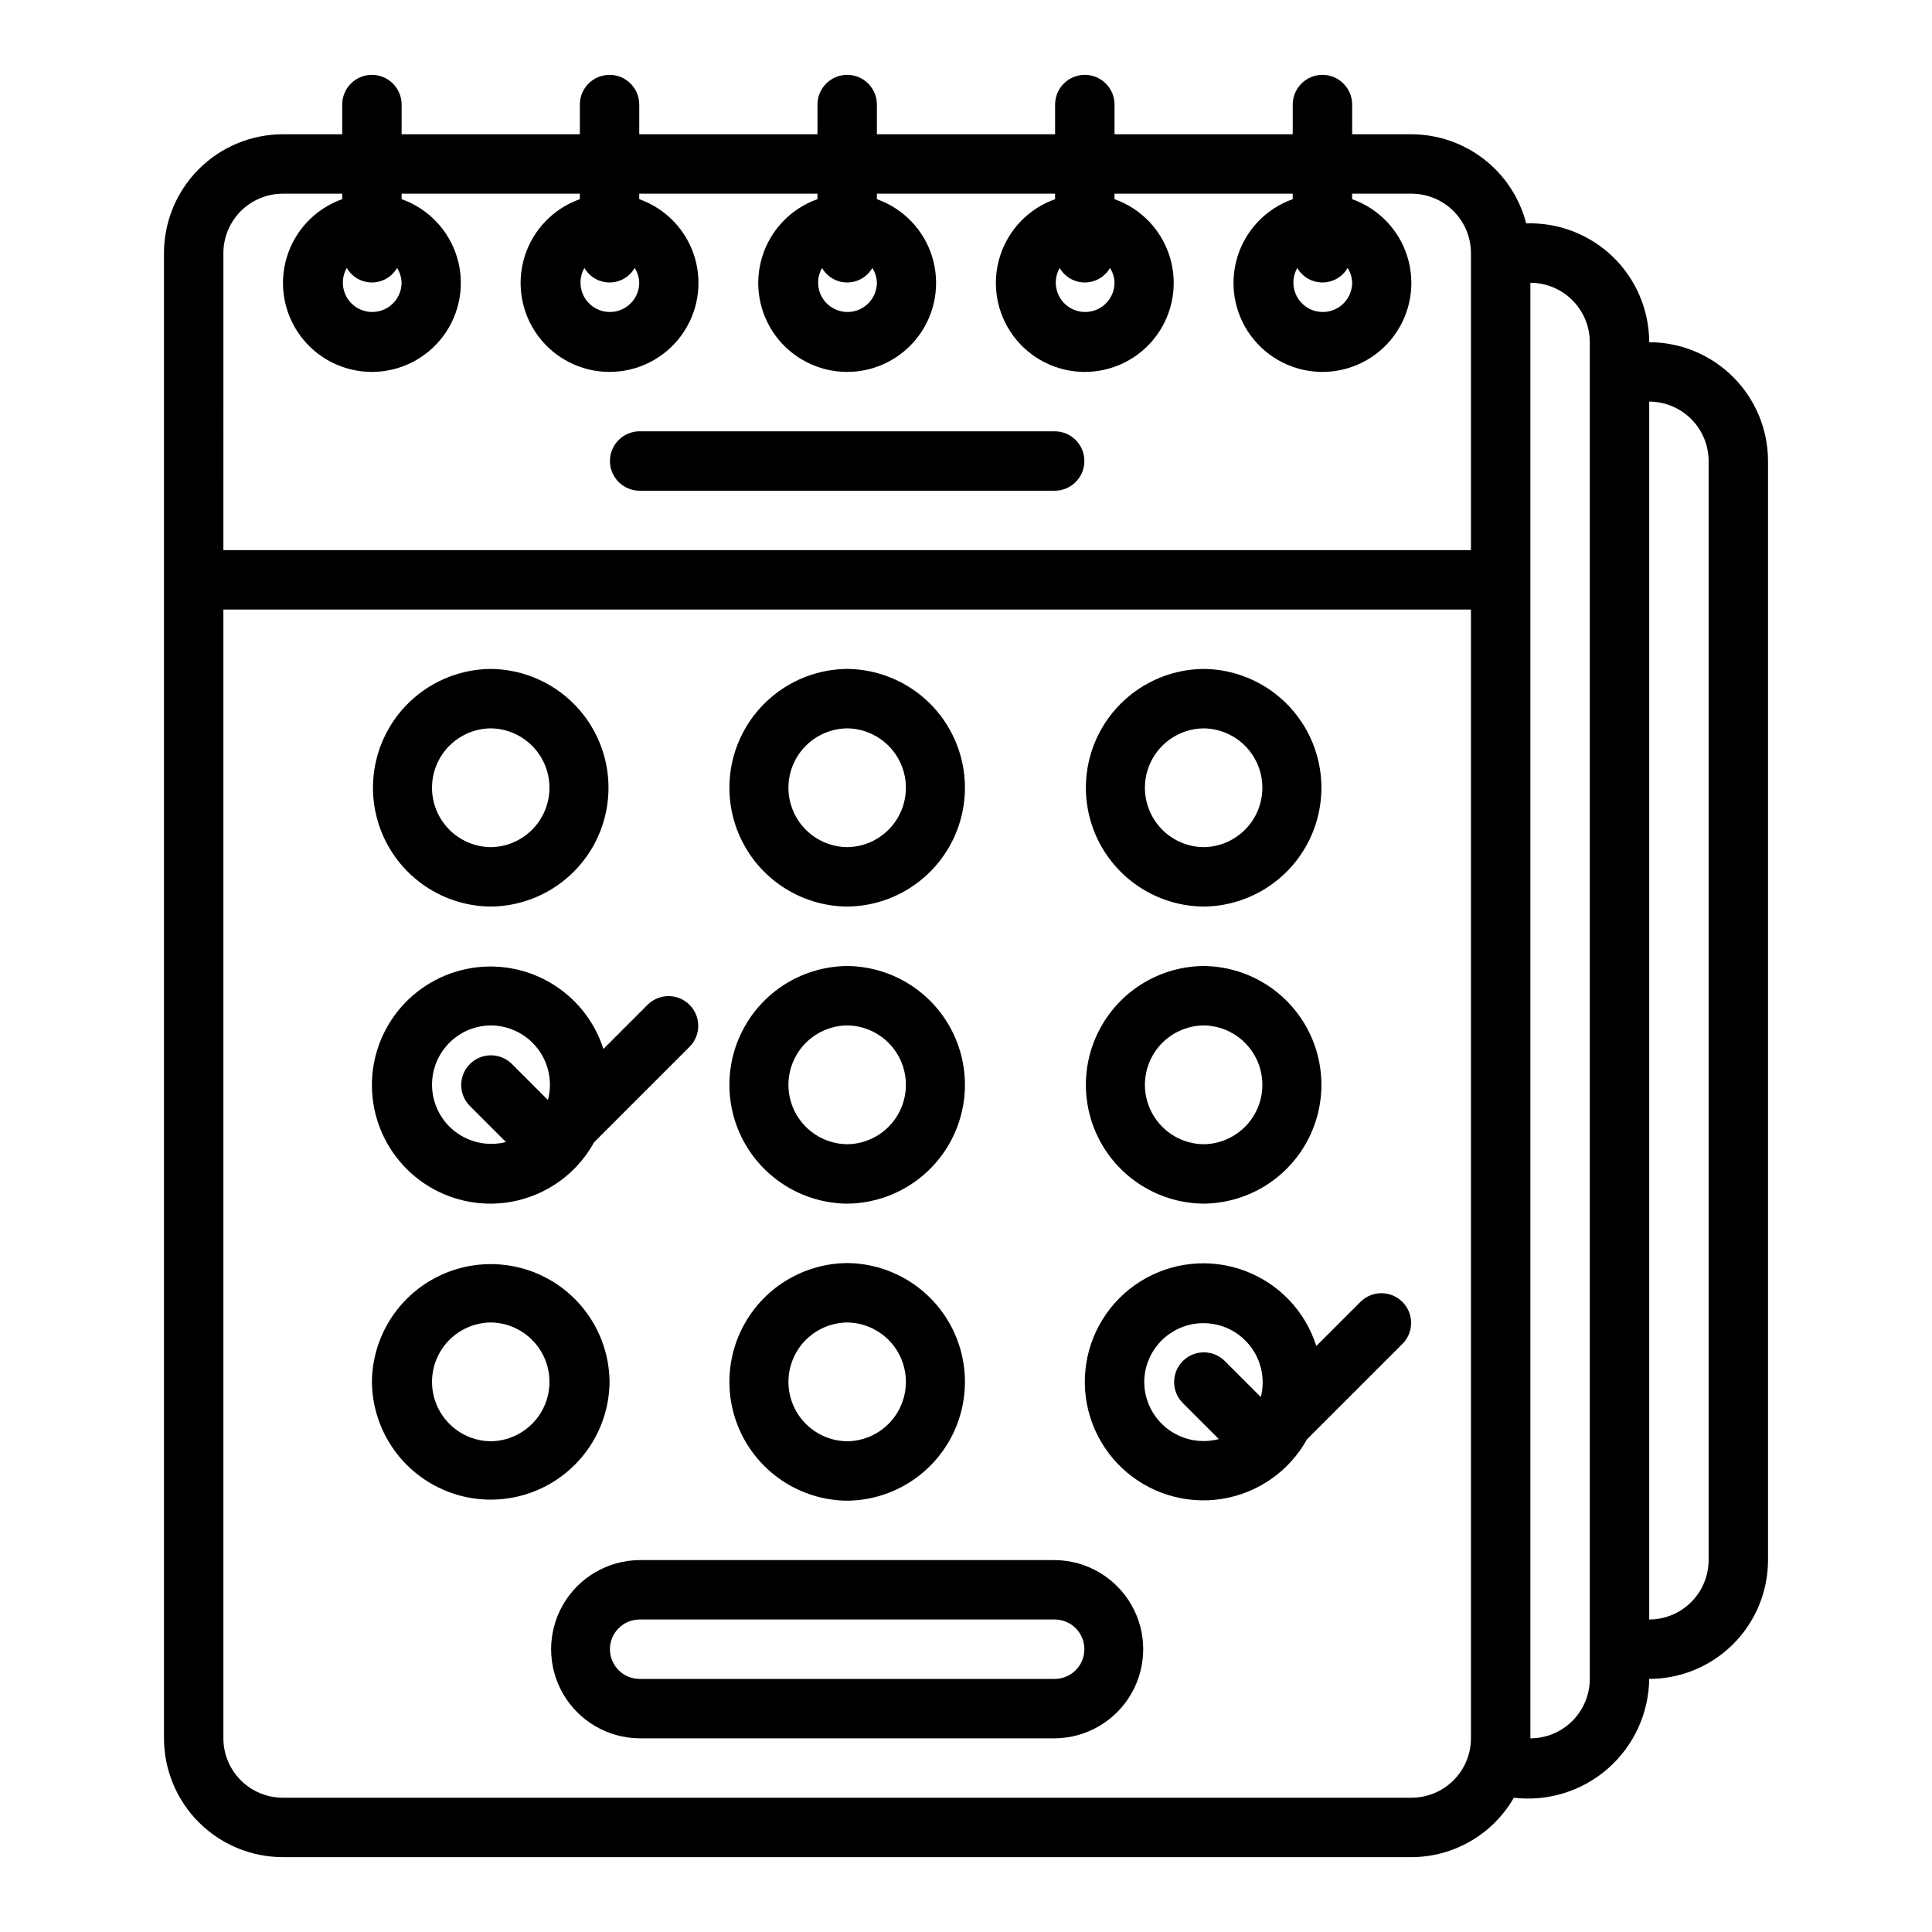
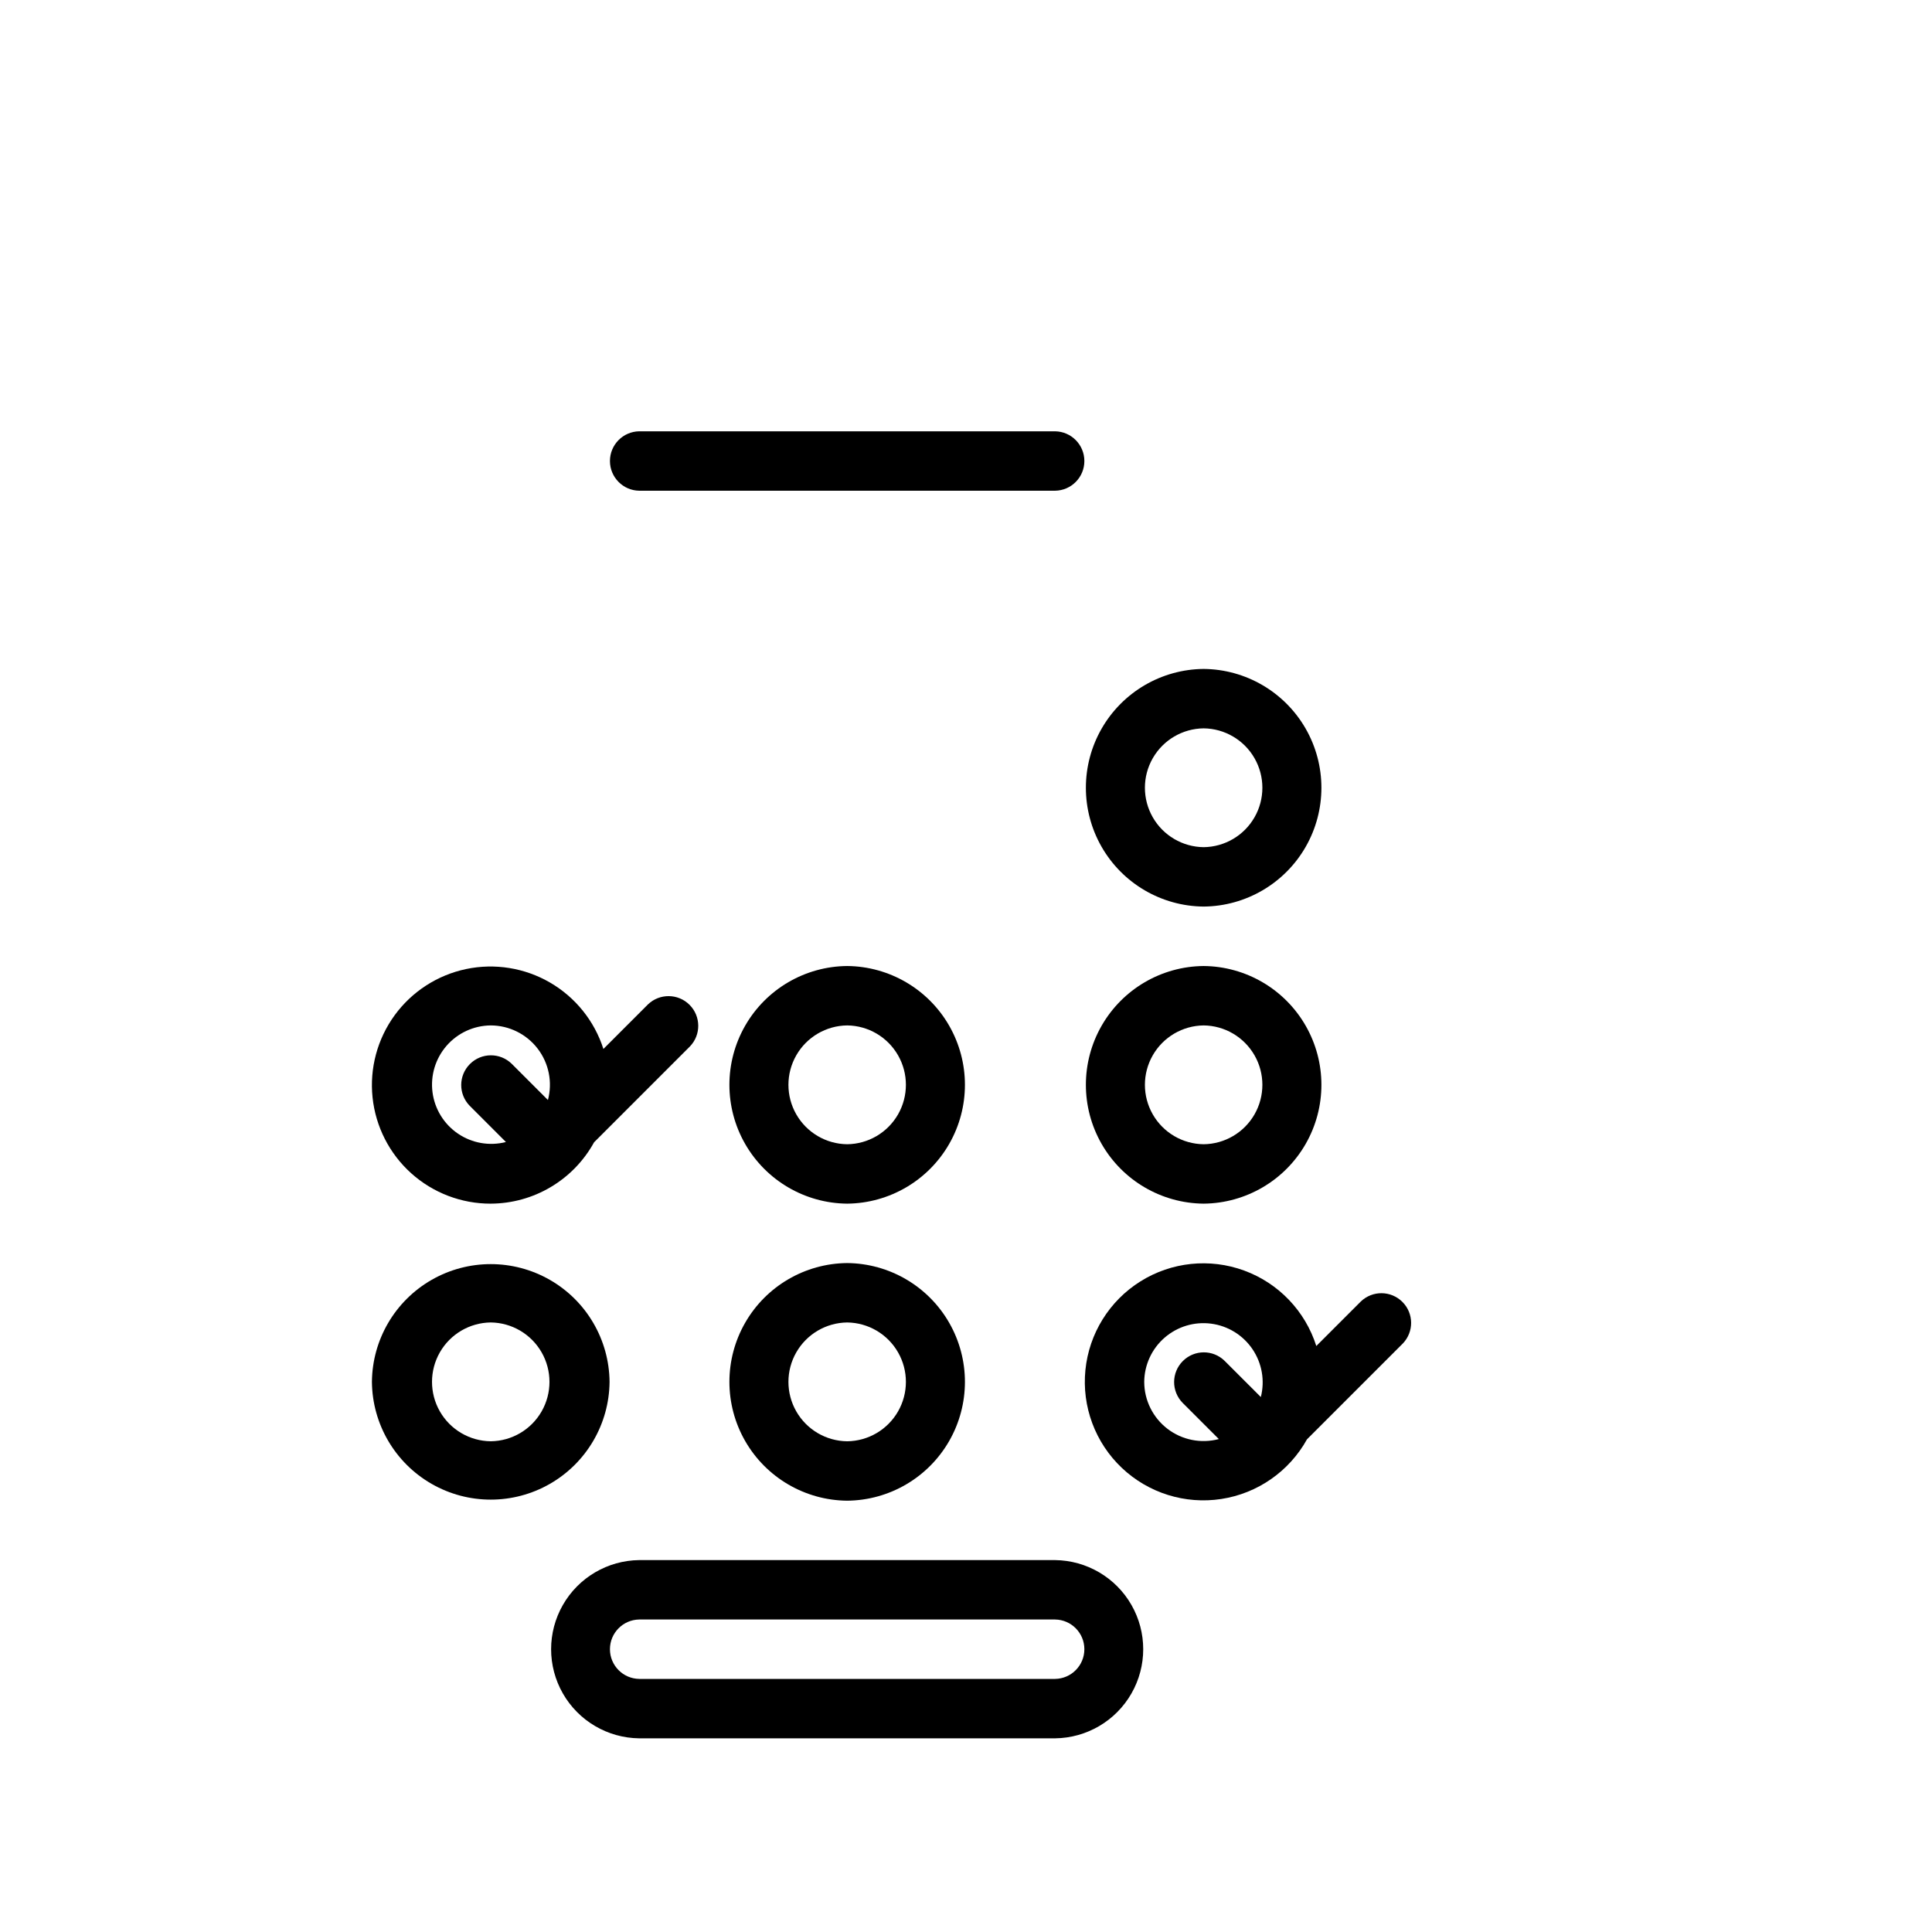
<svg xmlns="http://www.w3.org/2000/svg" fill="#000000" width="800px" height="800px" version="1.1" viewBox="144 144 512 512">
  <g>
-     <path d="m218.94 636.16h299.14c11.199-0.035 21.527-6.035 27.109-15.746 9.039 1.07 18.109-1.746 24.949-7.75 6.84-6.008 10.809-14.637 10.918-23.738 8.348-0.008 16.352-3.328 22.258-9.23 5.902-5.902 9.223-13.906 9.23-22.258v-291.26c-0.008-8.352-3.328-16.355-9.23-22.258-5.906-5.902-13.91-9.223-22.258-9.23-0.02-8.543-3.496-16.711-9.641-22.645-6.144-5.934-14.43-9.125-22.965-8.844-1.734-6.742-5.656-12.719-11.152-16.992-5.496-4.273-12.258-6.606-19.219-6.625h-15.742v-7.871c0-4.348-3.527-7.875-7.875-7.875-4.348 0-7.871 3.527-7.871 7.875v7.871h-47.23v-7.871c0-4.348-3.523-7.875-7.871-7.875-4.348 0-7.875 3.527-7.875 7.875v7.871h-47.23v-7.871c0-4.348-3.523-7.875-7.871-7.875-4.348 0-7.875 3.527-7.875 7.875v7.871h-47.23v-7.871c0-4.348-3.523-7.875-7.871-7.875s-7.871 3.527-7.871 7.875v7.871h-47.234v-7.871c0-4.348-3.523-7.875-7.871-7.875s-7.871 3.527-7.871 7.875v7.871h-15.746c-8.348 0.008-16.352 3.328-22.254 9.23-5.906 5.906-9.227 13.91-9.234 22.258v393.6c0.008 8.348 3.328 16.352 9.234 22.254 5.902 5.902 13.906 9.223 22.254 9.234zm299.14-15.742-299.14-0.004c-4.172-0.004-8.176-1.664-11.125-4.617-2.953-2.949-4.613-6.953-4.617-11.125v-299.14h330.62v299.14c-0.008 4.172-1.668 8.176-4.617 11.125-2.953 2.953-6.953 4.613-11.129 4.617zm78.723-354.24v291.26c-0.008 4.176-1.668 8.176-4.617 11.129-2.953 2.953-6.953 4.613-11.129 4.617v-322.75c4.176 0.004 8.176 1.664 11.129 4.617 2.949 2.953 4.609 6.953 4.617 11.129zm-31.488-31.488v354.24c-0.008 4.176-1.668 8.176-4.617 11.129-2.953 2.953-6.953 4.613-11.129 4.617v-385.73c4.176 0.004 8.176 1.664 11.129 4.617 2.949 2.953 4.609 6.953 4.617 11.129zm-62.977-15.746c-0.016 2.418-1.152 4.688-3.074 6.152-1.922 1.461-4.418 1.949-6.75 1.316-2.332-0.629-4.238-2.309-5.16-4.539-0.926-2.234-0.758-4.769 0.445-6.863 1.375 2.383 3.918 3.848 6.664 3.848 2.75 0 5.293-1.465 6.668-3.848 0.754 1.176 1.172 2.539 1.207 3.934zm-62.977 0c-0.016 2.418-1.152 4.688-3.074 6.152-1.922 1.461-4.414 1.949-6.746 1.316-2.336-0.629-4.242-2.309-5.164-4.539-0.922-2.234-0.758-4.769 0.445-6.863 1.375 2.383 3.918 3.848 6.668 3.848 2.746 0 5.289-1.465 6.664-3.848 0.754 1.176 1.172 2.539 1.207 3.934zm-62.977 0c-0.016 2.418-1.152 4.688-3.074 6.152-1.922 1.461-4.414 1.949-6.746 1.316-2.332-0.629-4.242-2.309-5.164-4.539-0.922-2.234-0.758-4.769 0.449-6.863 1.375 2.383 3.914 3.848 6.664 3.848 2.746 0 5.289-1.465 6.664-3.848 0.754 1.176 1.172 2.539 1.207 3.934zm-62.977 0c-0.016 2.418-1.148 4.688-3.074 6.152-1.922 1.461-4.414 1.949-6.746 1.316-2.332-0.629-4.242-2.309-5.164-4.539-0.922-2.234-0.758-4.769 0.449-6.863 1.375 2.383 3.914 3.848 6.664 3.848s5.289-1.465 6.664-3.848c0.754 1.176 1.172 2.539 1.207 3.934zm-62.977 0c-0.016 2.418-1.148 4.688-3.074 6.152-1.922 1.461-4.414 1.949-6.746 1.316-2.332-0.629-4.238-2.309-5.164-4.539-0.922-2.234-0.758-4.769 0.449-6.863 1.375 2.383 3.914 3.848 6.664 3.848s5.289-1.465 6.664-3.848c0.754 1.176 1.172 2.539 1.207 3.934zm-47.23-7.871c0.004-4.176 1.664-8.176 4.617-11.129 2.949-2.949 6.953-4.609 11.125-4.617h15.742v1.449l0.004 0.004c-7.043 2.496-12.484 8.18-14.668 15.324-2.184 7.148-0.852 14.902 3.594 20.91 4.445 6.004 11.473 9.547 18.945 9.547 7.469 0 14.5-3.543 18.941-9.547 4.445-6.008 5.781-13.762 3.598-20.91-2.184-7.144-7.625-12.828-14.668-15.324v-1.453h47.23v1.449l0.004 0.004c-7.043 2.496-12.484 8.18-14.668 15.324-2.184 7.148-0.852 14.902 3.594 20.91 4.445 6.004 11.473 9.547 18.945 9.547 7.469 0 14.5-3.543 18.941-9.547 4.445-6.008 5.781-13.762 3.598-20.91-2.184-7.144-7.625-12.828-14.668-15.324v-1.453h47.23v1.453c-7.039 2.496-12.48 8.18-14.664 15.324-2.184 7.148-0.852 14.902 3.594 20.91 4.445 6.004 11.473 9.547 18.945 9.547 7.469 0 14.5-3.543 18.941-9.547 4.445-6.008 5.777-13.762 3.598-20.91-2.184-7.144-7.625-12.828-14.668-15.324v-1.453h47.23v1.453c-7.039 2.496-12.48 8.18-14.664 15.324-2.184 7.148-0.852 14.902 3.594 20.91 4.445 6.004 11.473 9.547 18.945 9.547 7.469 0 14.496-3.543 18.941-9.547 4.445-6.008 5.777-13.762 3.594-20.91-2.18-7.144-7.621-12.828-14.664-15.324v-1.453h47.23v1.453c-7.039 2.496-12.484 8.18-14.664 15.324-2.184 7.148-0.852 14.902 3.594 20.91 4.445 6.004 11.473 9.547 18.941 9.547 7.473 0 14.5-3.543 18.945-9.547 4.445-6.008 5.777-13.762 3.594-20.91-2.184-7.144-7.625-12.828-14.664-15.324v-1.453h15.742c4.176 0.008 8.176 1.668 11.129 4.617 2.949 2.953 4.609 6.953 4.617 11.129v78.719h-330.62z" />
-     <path d="m368.51 384.25c11.18-0.098 21.473-6.125 27.035-15.824 5.562-9.703 5.562-21.625 0-31.328-5.562-9.699-15.855-15.723-27.039-15.824-11.18 0.102-21.473 6.125-27.035 15.824-5.562 9.703-5.562 21.629 0 31.328 5.566 9.703 15.855 15.727 27.039 15.824zm0-47.23c5.582 0.062 10.711 3.078 13.484 7.922 2.773 4.848 2.773 10.797 0 15.641-2.773 4.848-7.902 7.859-13.484 7.926-5.582-0.066-10.715-3.078-13.488-7.926-2.773-4.844-2.773-10.797 0-15.641 2.773-4.844 7.906-7.859 13.488-7.922z" />
-     <path d="m274.05 384.25c11.184-0.098 21.473-6.125 27.035-15.824 5.562-9.703 5.562-21.625 0-31.328-5.562-9.699-15.855-15.723-27.035-15.824-11.184 0.102-21.473 6.125-27.035 15.824-5.562 9.703-5.562 21.629 0 31.328 5.562 9.703 15.852 15.727 27.035 15.824zm0-47.23c5.582 0.062 10.711 3.078 13.484 7.922 2.773 4.848 2.773 10.797 0 15.641-2.773 4.848-7.902 7.859-13.484 7.926-5.582-0.066-10.715-3.078-13.488-7.926-2.773-4.844-2.769-10.797 0-15.641 2.773-4.844 7.906-7.859 13.488-7.922z" />
    <path d="m462.98 384.25c11.18-0.098 21.473-6.125 27.035-15.824 5.562-9.703 5.562-21.625 0-31.328-5.566-9.699-15.855-15.723-27.039-15.824-11.18 0.102-21.473 6.125-27.035 15.824-5.562 9.703-5.562 21.629 0 31.328 5.562 9.703 15.855 15.727 27.039 15.824zm0-47.23c5.582 0.062 10.711 3.078 13.484 7.922 2.773 4.848 2.773 10.797 0 15.641-2.773 4.848-7.906 7.859-13.488 7.926-5.582-0.066-10.711-3.078-13.484-7.926-2.773-4.844-2.773-10.797 0-15.641 2.773-4.844 7.906-7.859 13.488-7.922z" />
    <path d="m368.51 462.98c11.18-0.102 21.473-6.125 27.035-15.828 5.562-9.699 5.562-21.625 0-31.324-5.562-9.703-15.855-15.727-27.039-15.824-11.18 0.098-21.473 6.121-27.035 15.824-5.562 9.699-5.562 21.625 0 31.324 5.566 9.703 15.855 15.727 27.039 15.828zm0-47.23v-0.004c5.582 0.062 10.711 3.078 13.484 7.926 2.773 4.844 2.773 10.793 0 15.641-2.773 4.844-7.902 7.859-13.484 7.922-5.582-0.062-10.715-3.078-13.488-7.922-2.773-4.848-2.773-10.797 0-15.645 2.773-4.844 7.906-7.859 13.488-7.922z" />
    <path d="m274.05 462.98c5.598-0.02 11.094-1.539 15.906-4.398 4.816-2.856 8.781-6.953 11.48-11.859l25.41-25.41c2.973-3.09 2.922-7.992-0.109-11.023s-7.93-3.078-11.023-0.109l-11.805 11.805c-2.367-7.406-7.398-13.672-14.121-17.586-6.723-3.91-14.656-5.191-22.266-3.594-7.609 1.602-14.359 5.965-18.938 12.25-4.578 6.289-6.664 14.047-5.852 21.781s4.461 14.895 10.246 20.094c5.785 5.195 13.293 8.066 21.07 8.051zm0-47.23v-0.004c4.875 0.012 9.473 2.289 12.438 6.156 2.969 3.871 3.973 8.898 2.719 13.613l-9.59-9.59c-3.082-3.027-8.027-3.004-11.082 0.051-3.055 3.055-3.078 7.996-0.051 11.078l9.59 9.59v0.004c-4.352 1.113-8.973 0.309-12.691-2.211-3.719-2.519-6.18-6.512-6.762-10.969-0.578-4.453 0.777-8.945 3.727-12.332 2.949-3.391 7.211-5.352 11.703-5.391z" />
    <path d="m462.98 462.98c11.18-0.102 21.473-6.125 27.035-15.828 5.562-9.699 5.562-21.625 0-31.324-5.566-9.703-15.855-15.727-27.039-15.824-11.18 0.098-21.473 6.121-27.035 15.824-5.562 9.699-5.562 21.625 0 31.324 5.562 9.703 15.855 15.727 27.039 15.828zm0-47.23v-0.004c5.582 0.062 10.711 3.078 13.484 7.926 2.773 4.844 2.773 10.793 0 15.641-2.773 4.844-7.906 7.859-13.488 7.922-5.582-0.062-10.711-3.078-13.484-7.922-2.773-4.848-2.773-10.797 0-15.645 2.773-4.844 7.906-7.859 13.488-7.922z" />
    <path d="m368.51 541.7c11.18-0.102 21.473-6.125 27.035-15.824 5.562-9.703 5.562-21.625 0-31.328-5.562-9.699-15.855-15.723-27.039-15.824-11.18 0.102-21.473 6.125-27.035 15.824-5.562 9.703-5.562 21.625 0 31.328 5.566 9.699 15.855 15.723 27.039 15.824zm0-47.23v-0.004c5.582 0.066 10.711 3.082 13.484 7.926 2.773 4.844 2.773 10.797 0 15.641-2.773 4.844-7.902 7.859-13.484 7.922-5.582-0.062-10.715-3.078-13.488-7.922-2.773-4.844-2.773-10.797 0-15.641 2.773-4.848 7.906-7.859 13.488-7.926z" />
    <path d="m305.54 510.21c-0.102-11.184-6.125-21.473-15.824-27.035-9.703-5.562-21.629-5.562-31.328 0-9.703 5.562-15.727 15.852-15.824 27.035 0.098 11.184 6.125 21.473 15.824 27.035 9.703 5.562 21.625 5.562 31.328 0 9.699-5.562 15.723-15.852 15.824-27.035zm-31.488 15.742c-5.582-0.062-10.715-3.078-13.488-7.922-2.769-4.844-2.769-10.797 0-15.641 2.773-4.848 7.906-7.859 13.488-7.926 5.582 0.066 10.711 3.082 13.484 7.926s2.773 10.797 0 15.641-7.902 7.859-13.484 7.922z" />
    <path d="m423.61 258.3h-110.21c-4.301 0.066-7.758 3.57-7.758 7.875 0.004 4.301 3.457 7.809 7.758 7.871h110.21c4.305-0.066 7.758-3.57 7.758-7.871 0-4.305-3.453-7.809-7.758-7.875z" />
    <path d="m423.61 557.44h-110.21c-8.375 0.098-16.07 4.617-20.23 11.887-4.16 7.266-4.16 16.195 0 23.465 4.16 7.266 11.855 11.789 20.23 11.883h110.21c8.375-0.094 16.074-4.617 20.234-11.887 4.16-7.266 4.16-16.195 0-23.461-4.16-7.269-11.859-11.789-20.234-11.887zm0 31.488h-110.21c-4.301-0.062-7.758-3.57-7.758-7.871 0.004-4.301 3.457-7.809 7.758-7.871h110.21c4.305 0.062 7.758 3.57 7.758 7.871 0 4.305-3.453 7.809-7.758 7.871z" />
    <path d="m504.64 488.9-11.805 11.805c-2.934-9.262-9.988-16.641-19.105-19.988-9.117-3.352-19.273-2.293-27.504 2.863-8.23 5.152-13.617 13.828-14.582 23.492-0.969 9.664 2.59 19.234 9.637 25.918 7.047 6.684 16.789 9.73 26.391 8.254 9.598-1.477 17.977-7.309 22.691-15.805l25.41-25.41c2.961-3.09 2.91-7.984-0.121-11.012-3.027-3.027-7.918-3.082-11.012-0.117zm-57.41 21.309c0.039-4.492 2-8.754 5.391-11.703 3.387-2.949 7.879-4.305 12.332-3.723 4.453 0.578 8.445 3.039 10.965 6.758s3.328 8.34 2.215 12.691l-9.594-9.59c-3.082-3.027-8.027-3.004-11.078 0.051-3.055 3.055-3.078 8-0.051 11.082l9.59 9.59c-4.711 1.254-9.742 0.25-13.609-2.715-3.871-2.969-6.148-7.562-6.16-12.441z" />
  </g>
</svg>